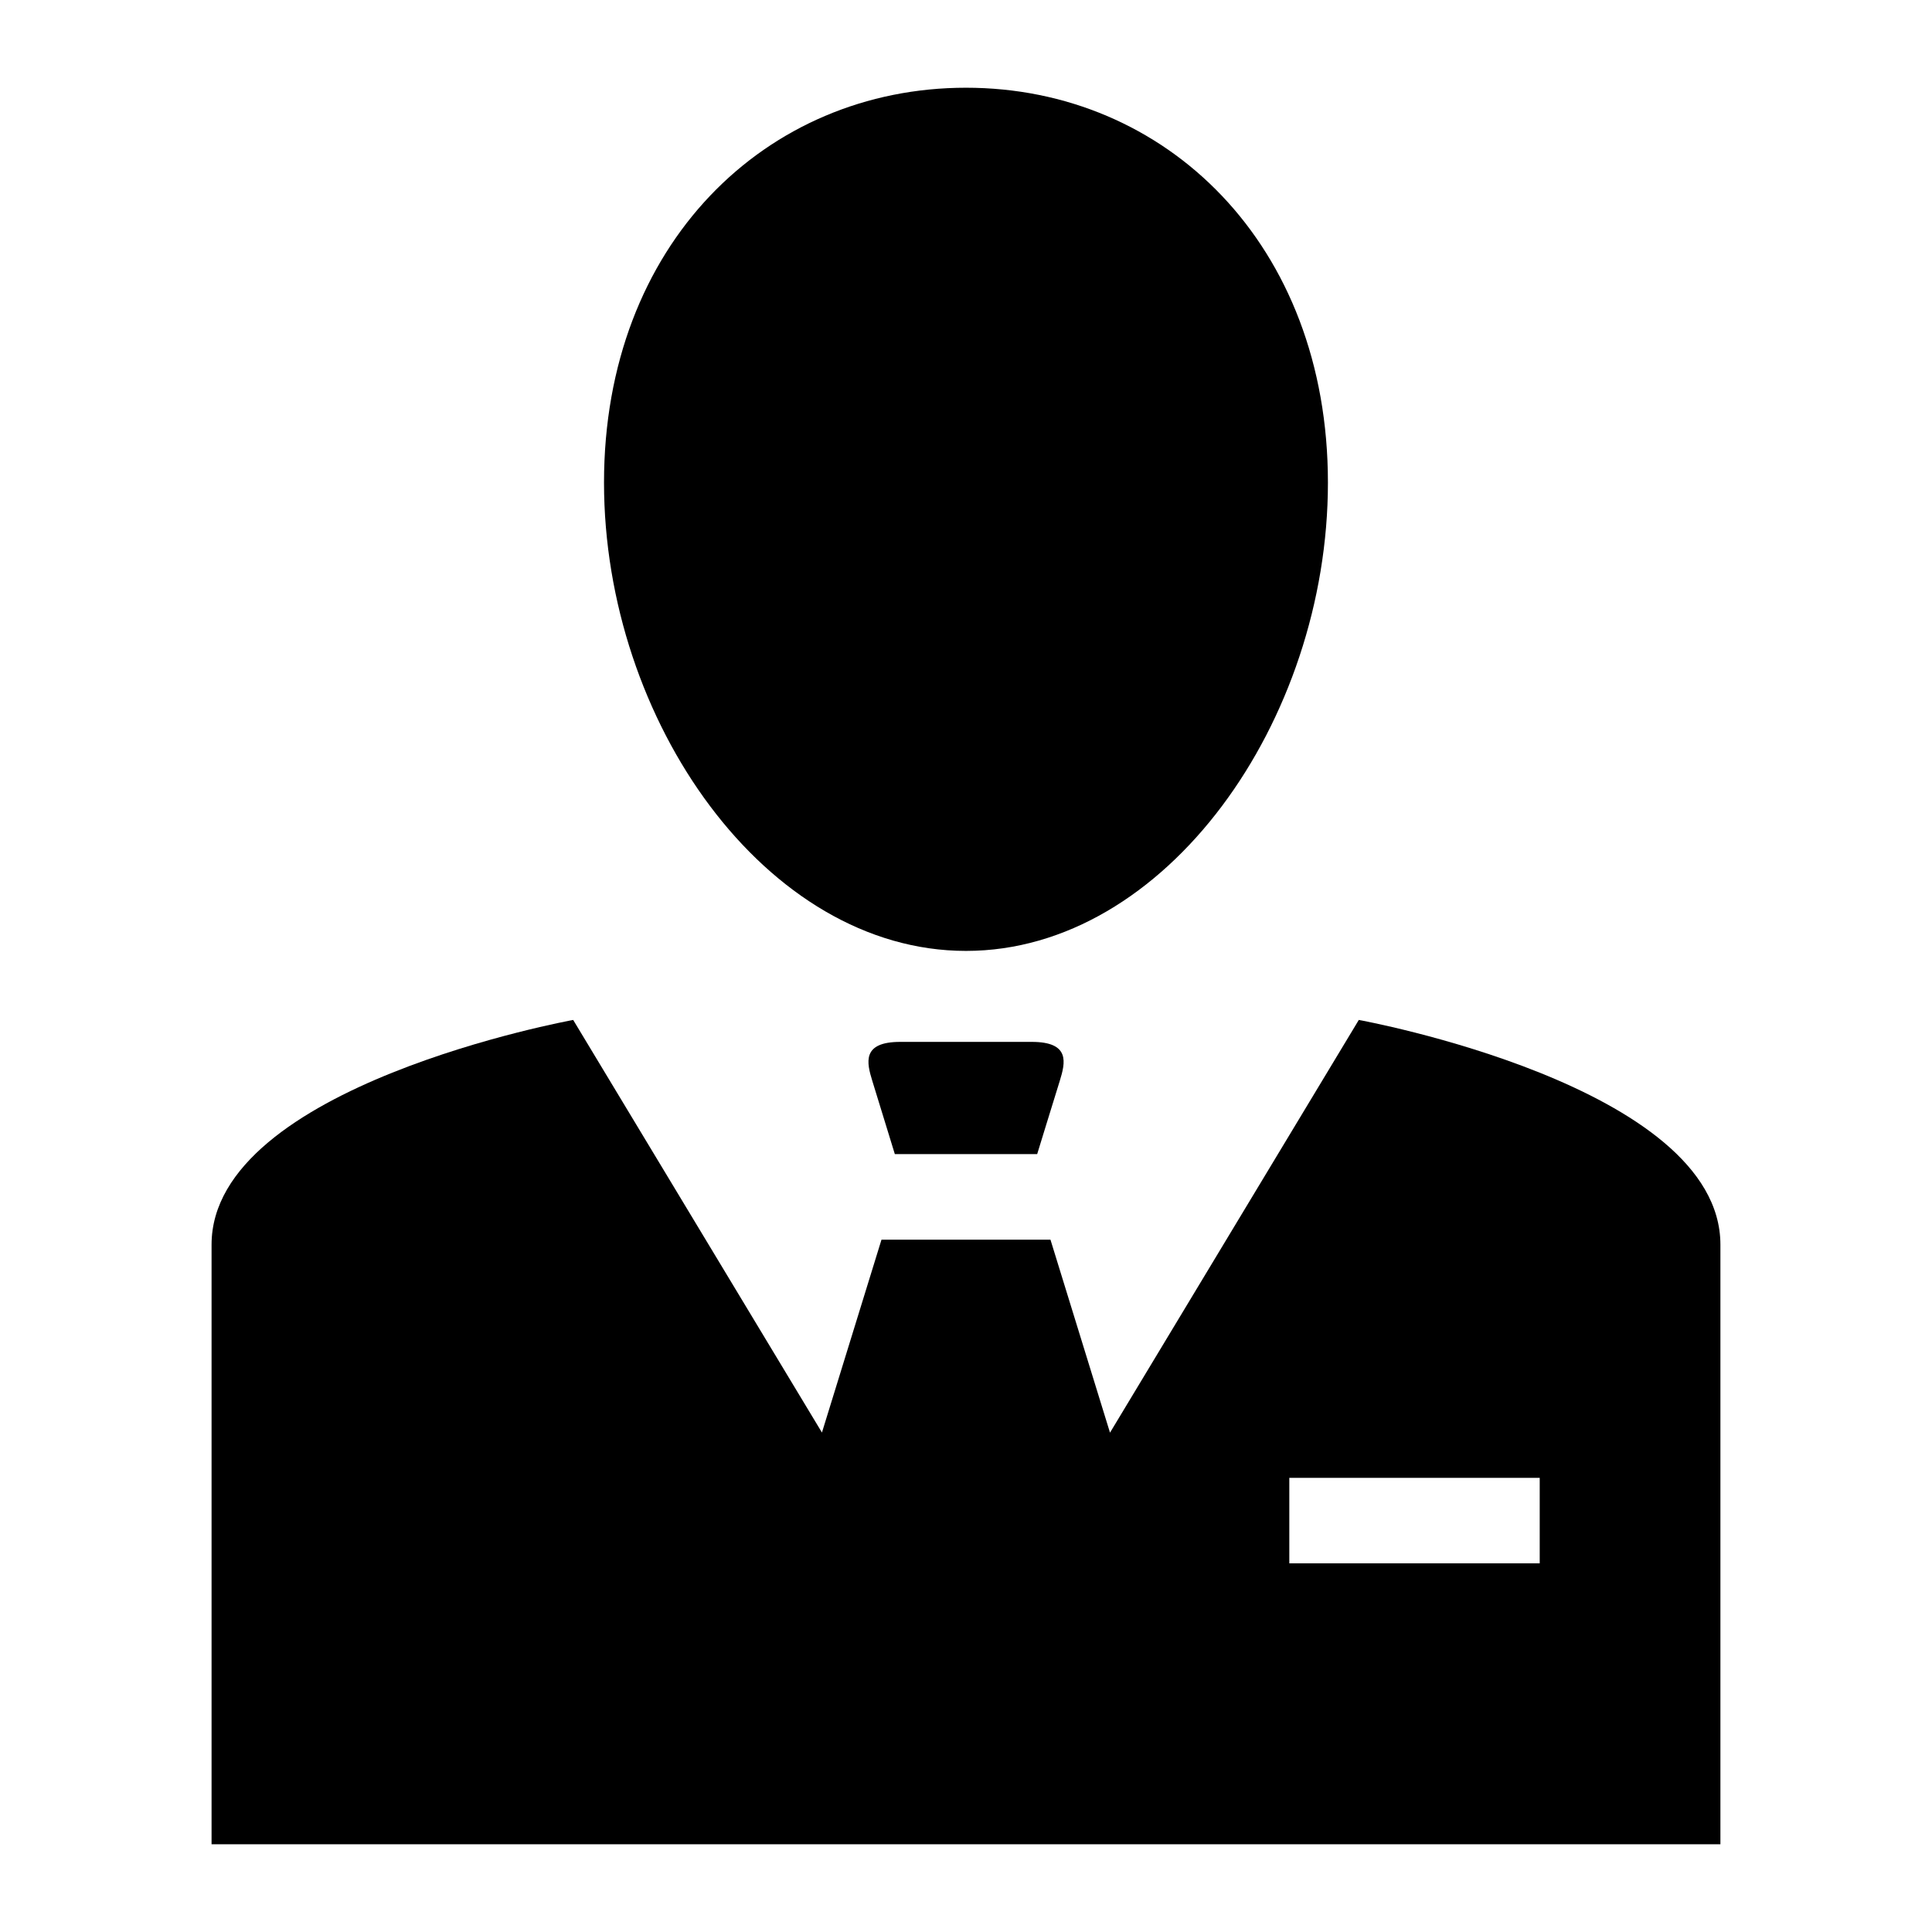
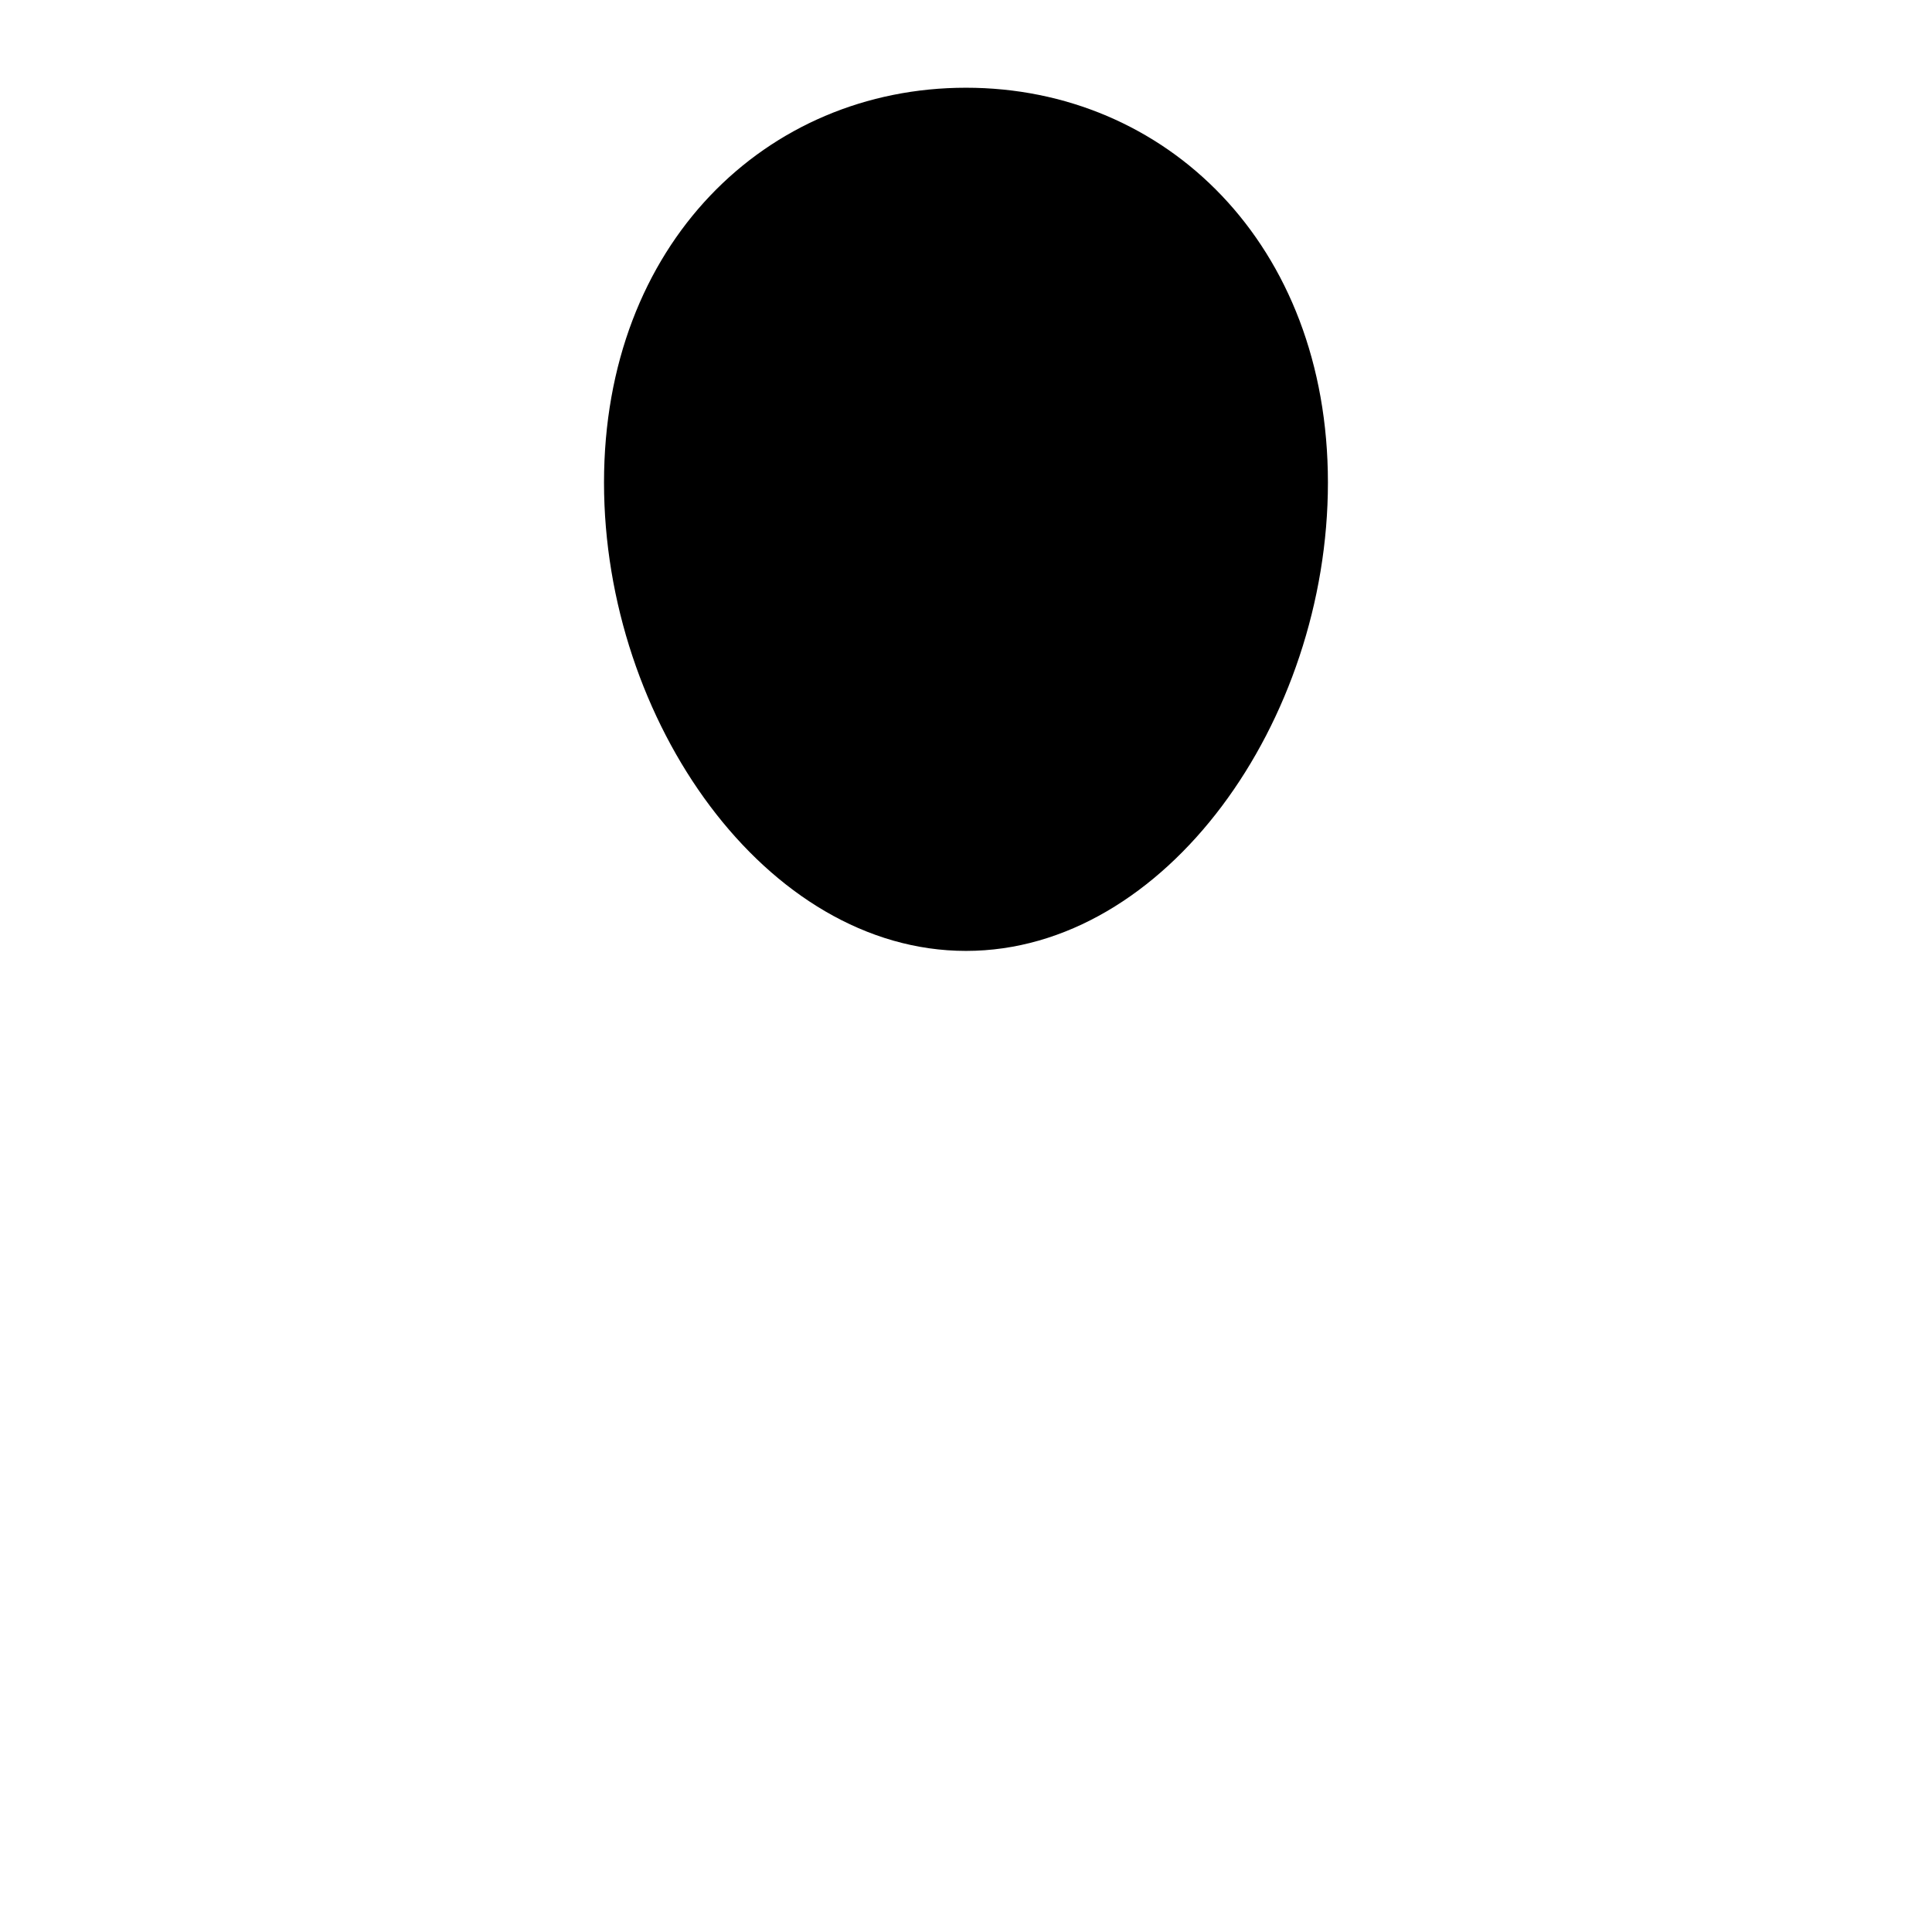
<svg xmlns="http://www.w3.org/2000/svg" fill="#000000" width="800px" height="800px" version="1.1" viewBox="144 144 512 512">
  <g>
    <path d="m400 396c52.965 0 95.914-60.945 95.914-124.11-0.004-63.168-42.953-104.64-95.914-104.64-52.965 0-95.93 41.484-95.93 104.64 0 63.148 42.965 124.11 95.93 124.11z" />
-     <path d="m504.1 414.29-65.938 109.38-15.777-51.137h-44.785l-15.777 51.105-65.922-109.34s-95.836 17.383-95.836 59.559v158.89h399.86v-158.89c0-42.176-95.82-59.559-95.82-59.559zm47.941 144.01h-66.359v-22.656h66.359z" />
-     <path d="m400 420.11h-17.414c-10.266 0-8.91 5.512-7.398 10.391 1.527 4.93 5.953 19.348 5.953 19.348h37.723s4.426-14.422 5.969-19.348c1.512-4.894 2.867-10.391-7.414-10.391h-17.418z" />
  </g>
</svg>